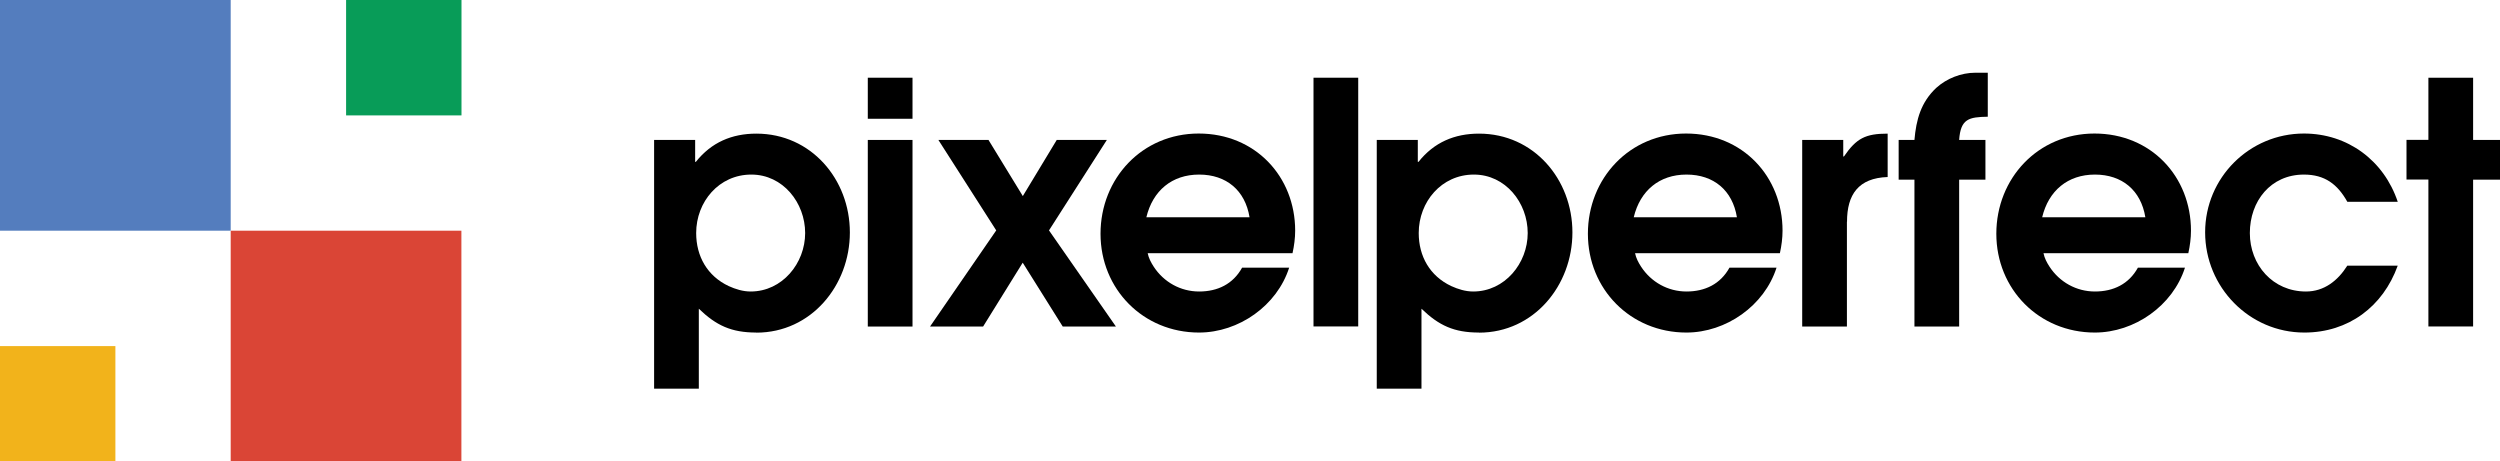
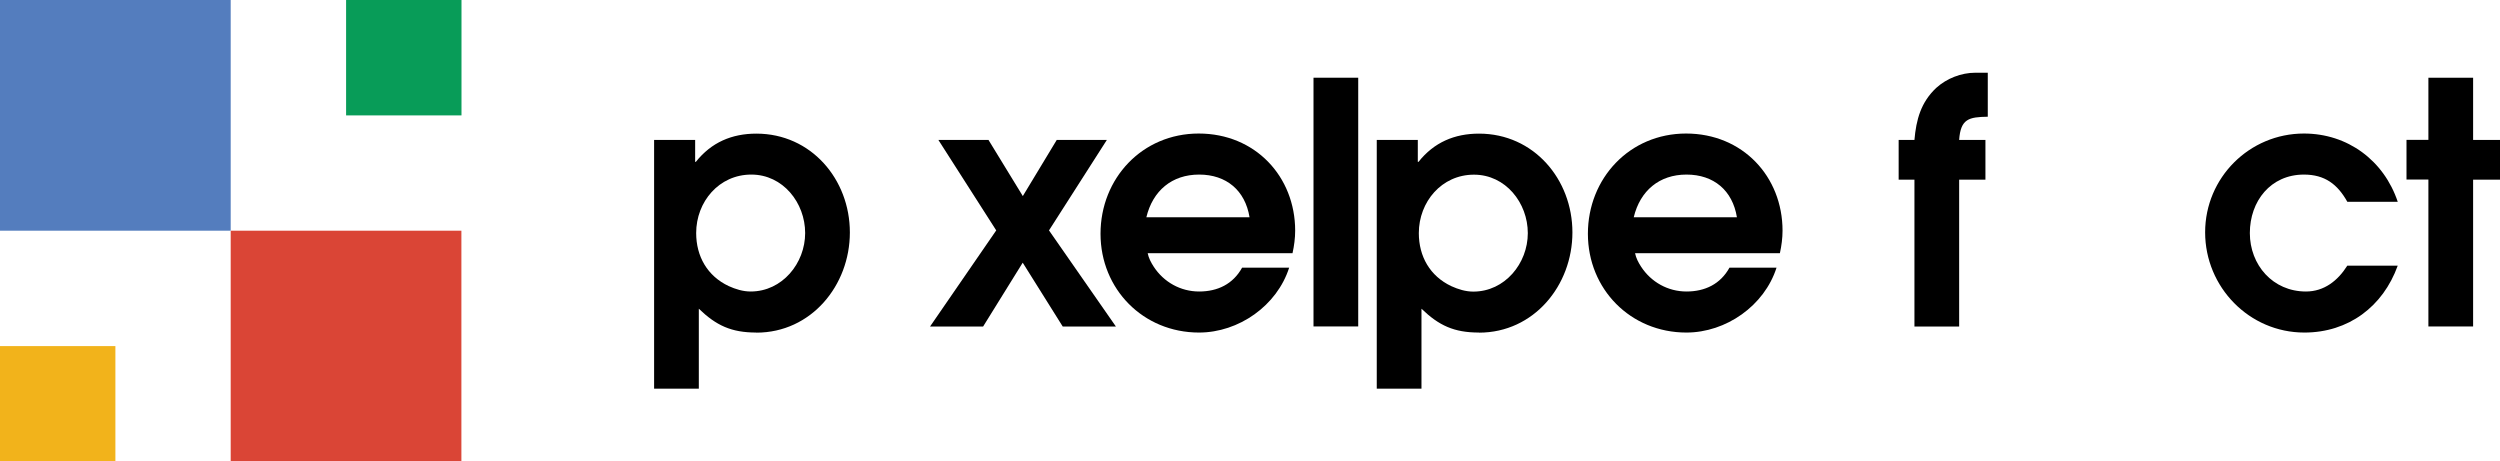
<svg xmlns="http://www.w3.org/2000/svg" id="Layer_1" viewBox="0 0 245.45 45.3">
  <defs>
    <style>.cls-1{fill:#f2b31b;}.cls-2{fill:#da4536;}.cls-3{fill:#089c58;}.cls-4{fill:#547dbe;}</style>
  </defs>
  <g>
    <path d="M74.25,32.65c-2.44,0-3.93-.69-5.64-2.34v7.85h-4.39V13.74h4.03v2.15h.07c1.52-1.91,3.53-2.77,5.94-2.77,5.38,0,9.18,4.49,9.18,9.7s-3.8,9.84-9.18,9.84Zm-.49-15.51c-3.17,0-5.41,2.67-5.41,5.74,0,2.28,1.09,4.22,3.2,5.21,.66,.3,1.39,.53,2.15,.53,3.1,0,5.35-2.77,5.35-5.74s-2.18-5.74-5.28-5.74Z" />
-     <path d="M85.2,11.66V7.63h4.39v4.03h-4.39Zm0,20.4V13.74h4.39v18.32h-4.39Z" />
    <path d="M104.34,32.06l-3.93-6.27-3.89,6.27h-5.21l6.5-9.44-5.68-8.88h4.92l3.37,5.51,3.33-5.51h4.92l-5.68,8.88,6.57,9.44h-5.21Z" />
    <path d="M126.91,24.86h-14.23c.1,.49,.33,.92,.59,1.32,.99,1.52,2.64,2.44,4.46,2.44s3.33-.73,4.22-2.34h4.62c-1.19,3.73-4.95,6.37-8.85,6.37-5.48,0-9.67-4.26-9.67-9.7s4.09-9.84,9.64-9.84,9.47,4.22,9.47,9.54c0,.73-.1,1.49-.26,2.21Zm-9.18-7.72c-2.67,0-4.55,1.58-5.18,4.19h10.13c-.43-2.64-2.28-4.19-4.95-4.19Z" />
    <path d="M128.96,32.06V7.63h4.39v24.42h-4.39Z" />
-     <path d="M145.2,32.65c-2.44,0-3.93-.69-5.64-2.34v7.85h-4.39V13.74h4.03v2.15h.07c1.52-1.91,3.53-2.77,5.94-2.77,5.38,0,9.17,4.49,9.17,9.7s-3.79,9.84-9.17,9.84Zm-.5-15.51c-3.17,0-5.41,2.67-5.41,5.74,0,2.28,1.09,4.22,3.2,5.21,.66,.3,1.39,.53,2.15,.53,3.1,0,5.35-2.77,5.35-5.74s-2.18-5.74-5.28-5.74Z" />
+     <path d="M145.2,32.65c-2.44,0-3.93-.69-5.64-2.34v7.85h-4.39V13.74h4.03v2.15h.07c1.52-1.91,3.53-2.77,5.94-2.77,5.38,0,9.17,4.49,9.17,9.7s-3.79,9.84-9.17,9.84m-.5-15.51c-3.17,0-5.41,2.67-5.41,5.74,0,2.28,1.09,4.22,3.2,5.21,.66,.3,1.39,.53,2.15,.53,3.1,0,5.35-2.77,5.35-5.74s-2.18-5.74-5.28-5.74Z" />
    <path d="M174.76,24.86h-14.23c.1,.49,.33,.92,.59,1.32,.99,1.52,2.64,2.44,4.46,2.44s3.33-.73,4.22-2.34h4.62c-1.19,3.73-4.95,6.37-8.85,6.37-5.48,0-9.67-4.26-9.67-9.7s4.09-9.84,9.64-9.84,9.47,4.22,9.47,9.54c0,.73-.1,1.49-.26,2.21Zm-9.18-7.72c-2.67,0-4.55,1.58-5.18,4.19h10.13c-.43-2.64-2.28-4.19-4.95-4.19Z" />
-     <path d="M181.33,21.76v10.3h-4.39V13.74h4.03v1.62h.07c1.22-1.78,2.11-2.24,4.29-2.24v4.26c-2.87,.1-3.99,1.72-3.99,4.39Z" />
    <path d="M192.35,13.74h2.58v3.9h-2.58v14.42h-4.39v-14.42h-1.55v-3.9h1.55c.17-1.98,.63-3.7,2.15-5.12,1.02-.92,2.44-1.48,3.83-1.48h1.22v4.32c-1.85,.03-2.67,.2-2.81,2.28Z" />
-     <path d="M214.86,24.86h-14.23c.1,.49,.33,.92,.59,1.32,.99,1.52,2.64,2.44,4.46,2.44s3.33-.73,4.22-2.34h4.62c-1.19,3.73-4.95,6.37-8.85,6.37-5.48,0-9.67-4.26-9.67-9.7s4.09-9.84,9.64-9.84,9.47,4.22,9.47,9.54c0,.73-.1,1.49-.26,2.21Zm-9.18-7.72c-2.67,0-4.55,1.58-5.18,4.19h10.13c-.43-2.64-2.28-4.19-4.95-4.19Z" />
    <path d="M226.24,32.65c-5.41,0-9.74-4.46-9.74-9.84s4.36-9.7,9.7-9.7c4.29,0,7.85,2.64,9.21,6.7h-4.95c-.96-1.72-2.21-2.67-4.26-2.67-3.27,0-5.31,2.61-5.31,5.74s2.25,5.74,5.51,5.74c1.78,0,3.13-1.06,4.06-2.54h4.95c-1.45,4.03-4.85,6.57-9.17,6.57Z" />
    <path d="M242.81,17.63v14.42h-4.39v-14.42h-2.15v-3.9h2.15V7.63h4.39v6.11h2.64v3.9h-2.64Z" />
  </g>
  <g id="Group_63">
    <g id="Group_3">
      <rect id="Rectangle_183" class="cls-1" y="33.98" width="11.33" height="11.33" />
      <rect id="Rectangle_184" class="cls-3" x="33.98" width="11.33" height="11.33" />
      <rect id="Rectangle_185" class="cls-2" x="22.65" y="22.65" width="22.65" height="22.65" />
      <rect id="Rectangle_186" class="cls-4" width="22.65" height="22.65" />
    </g>
  </g>
</svg>